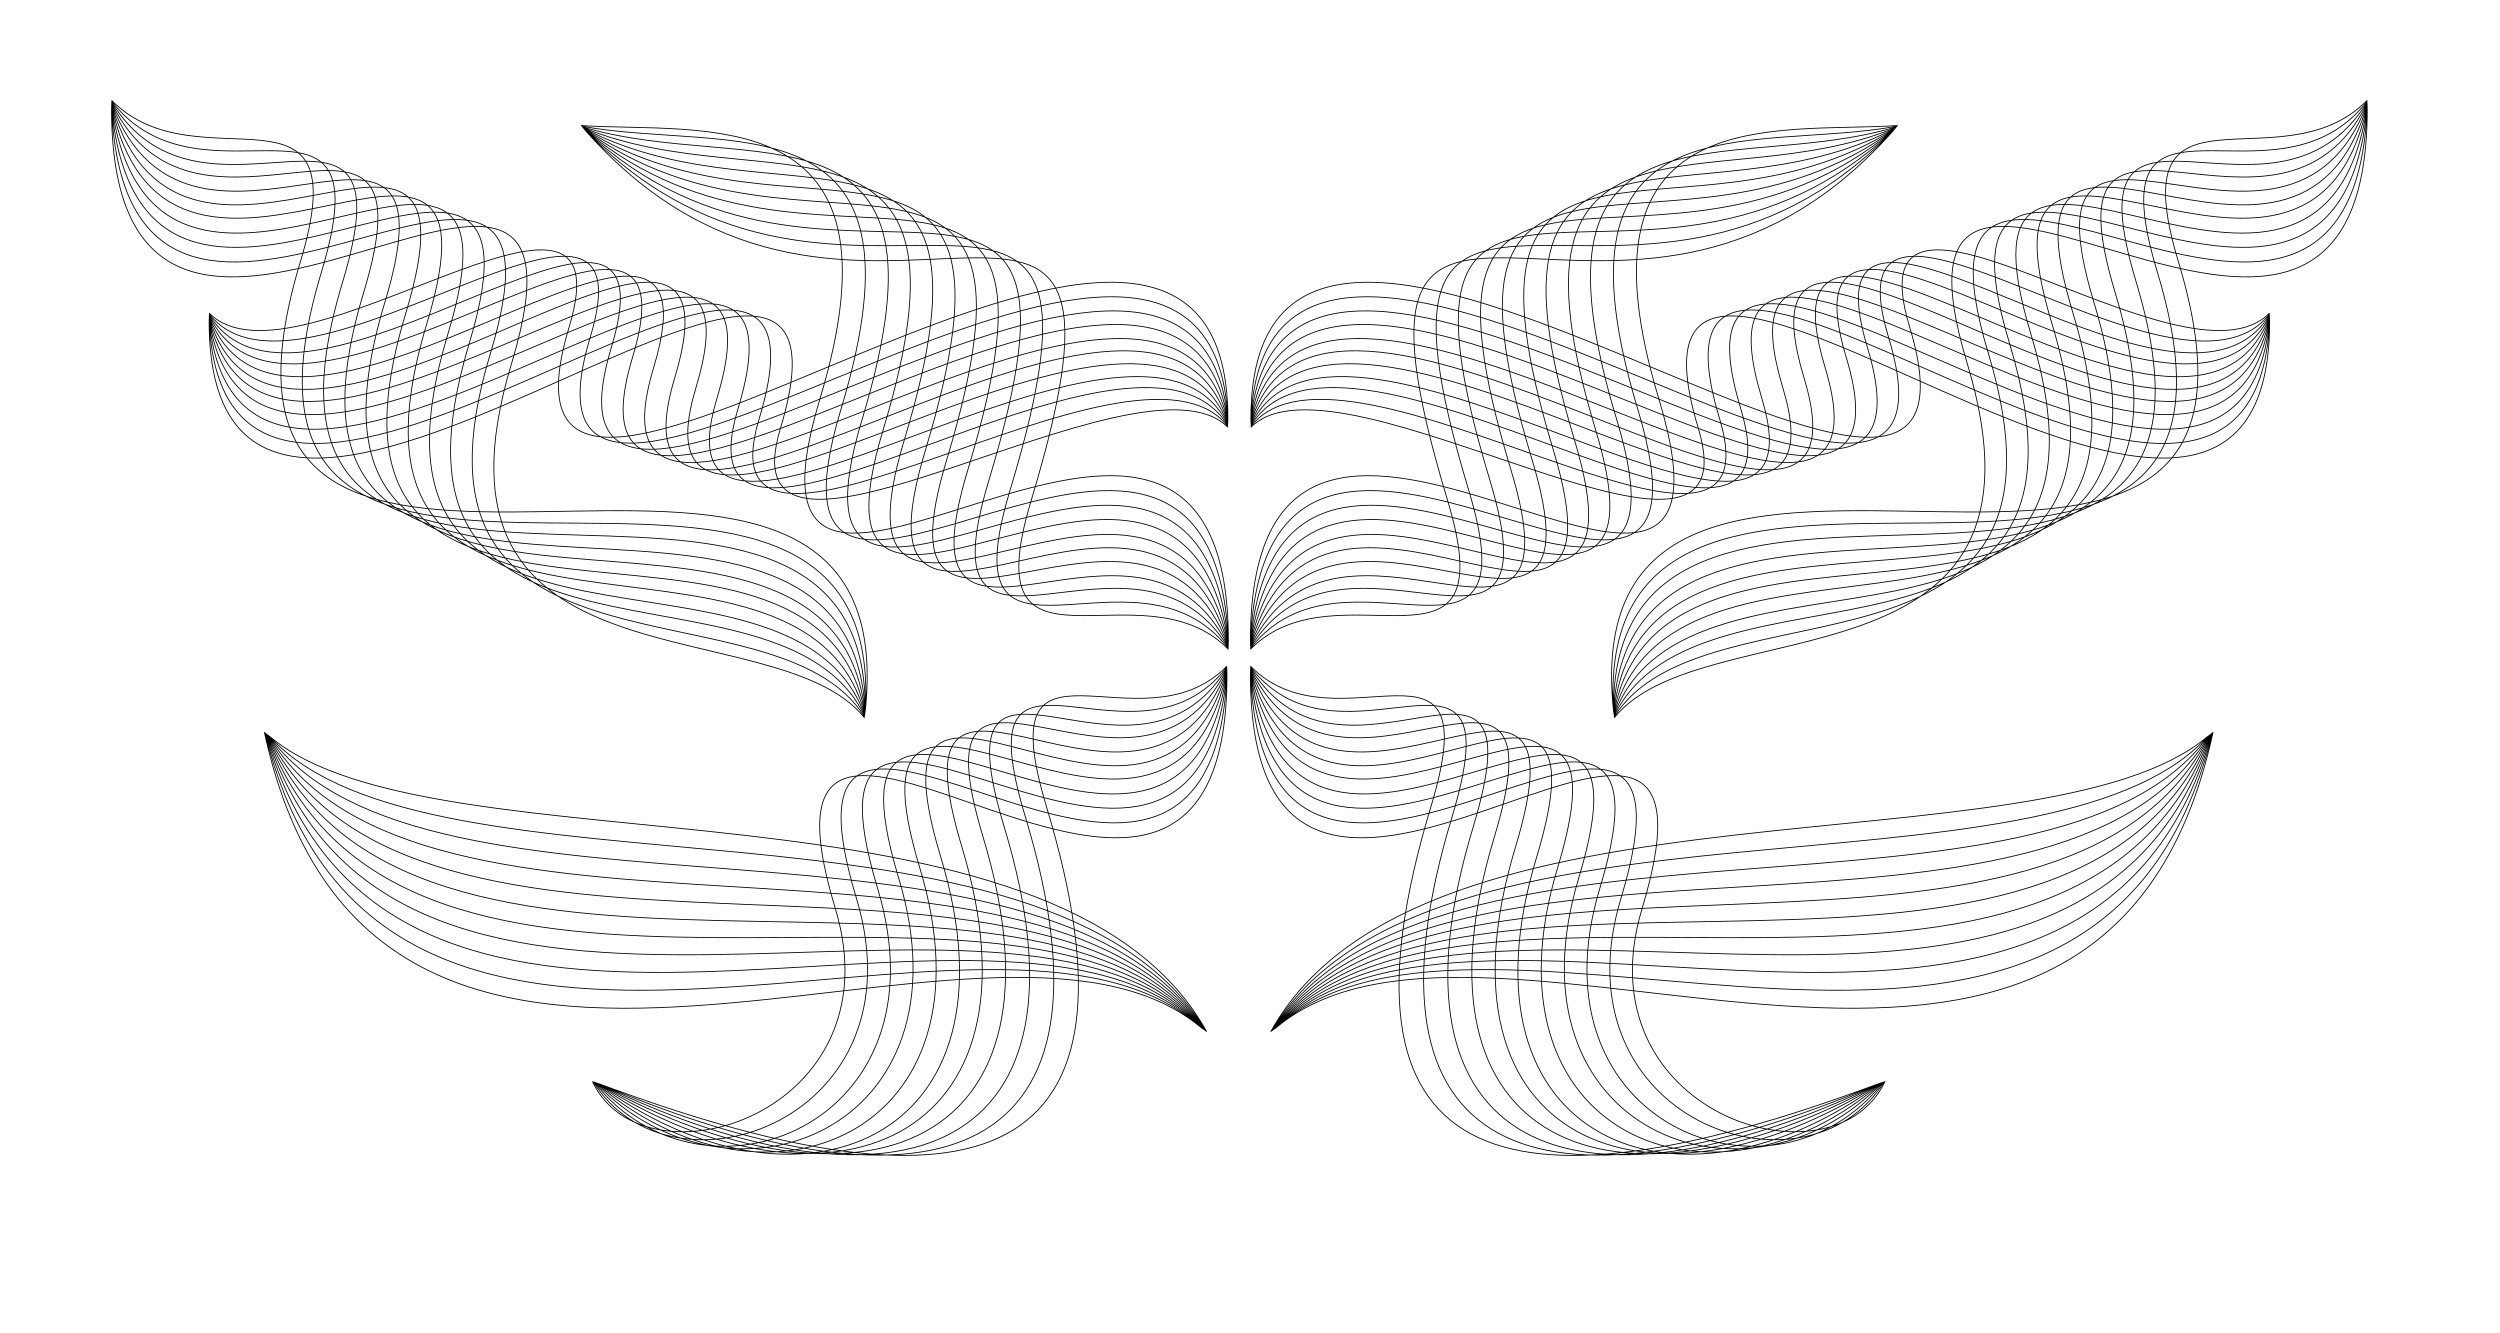
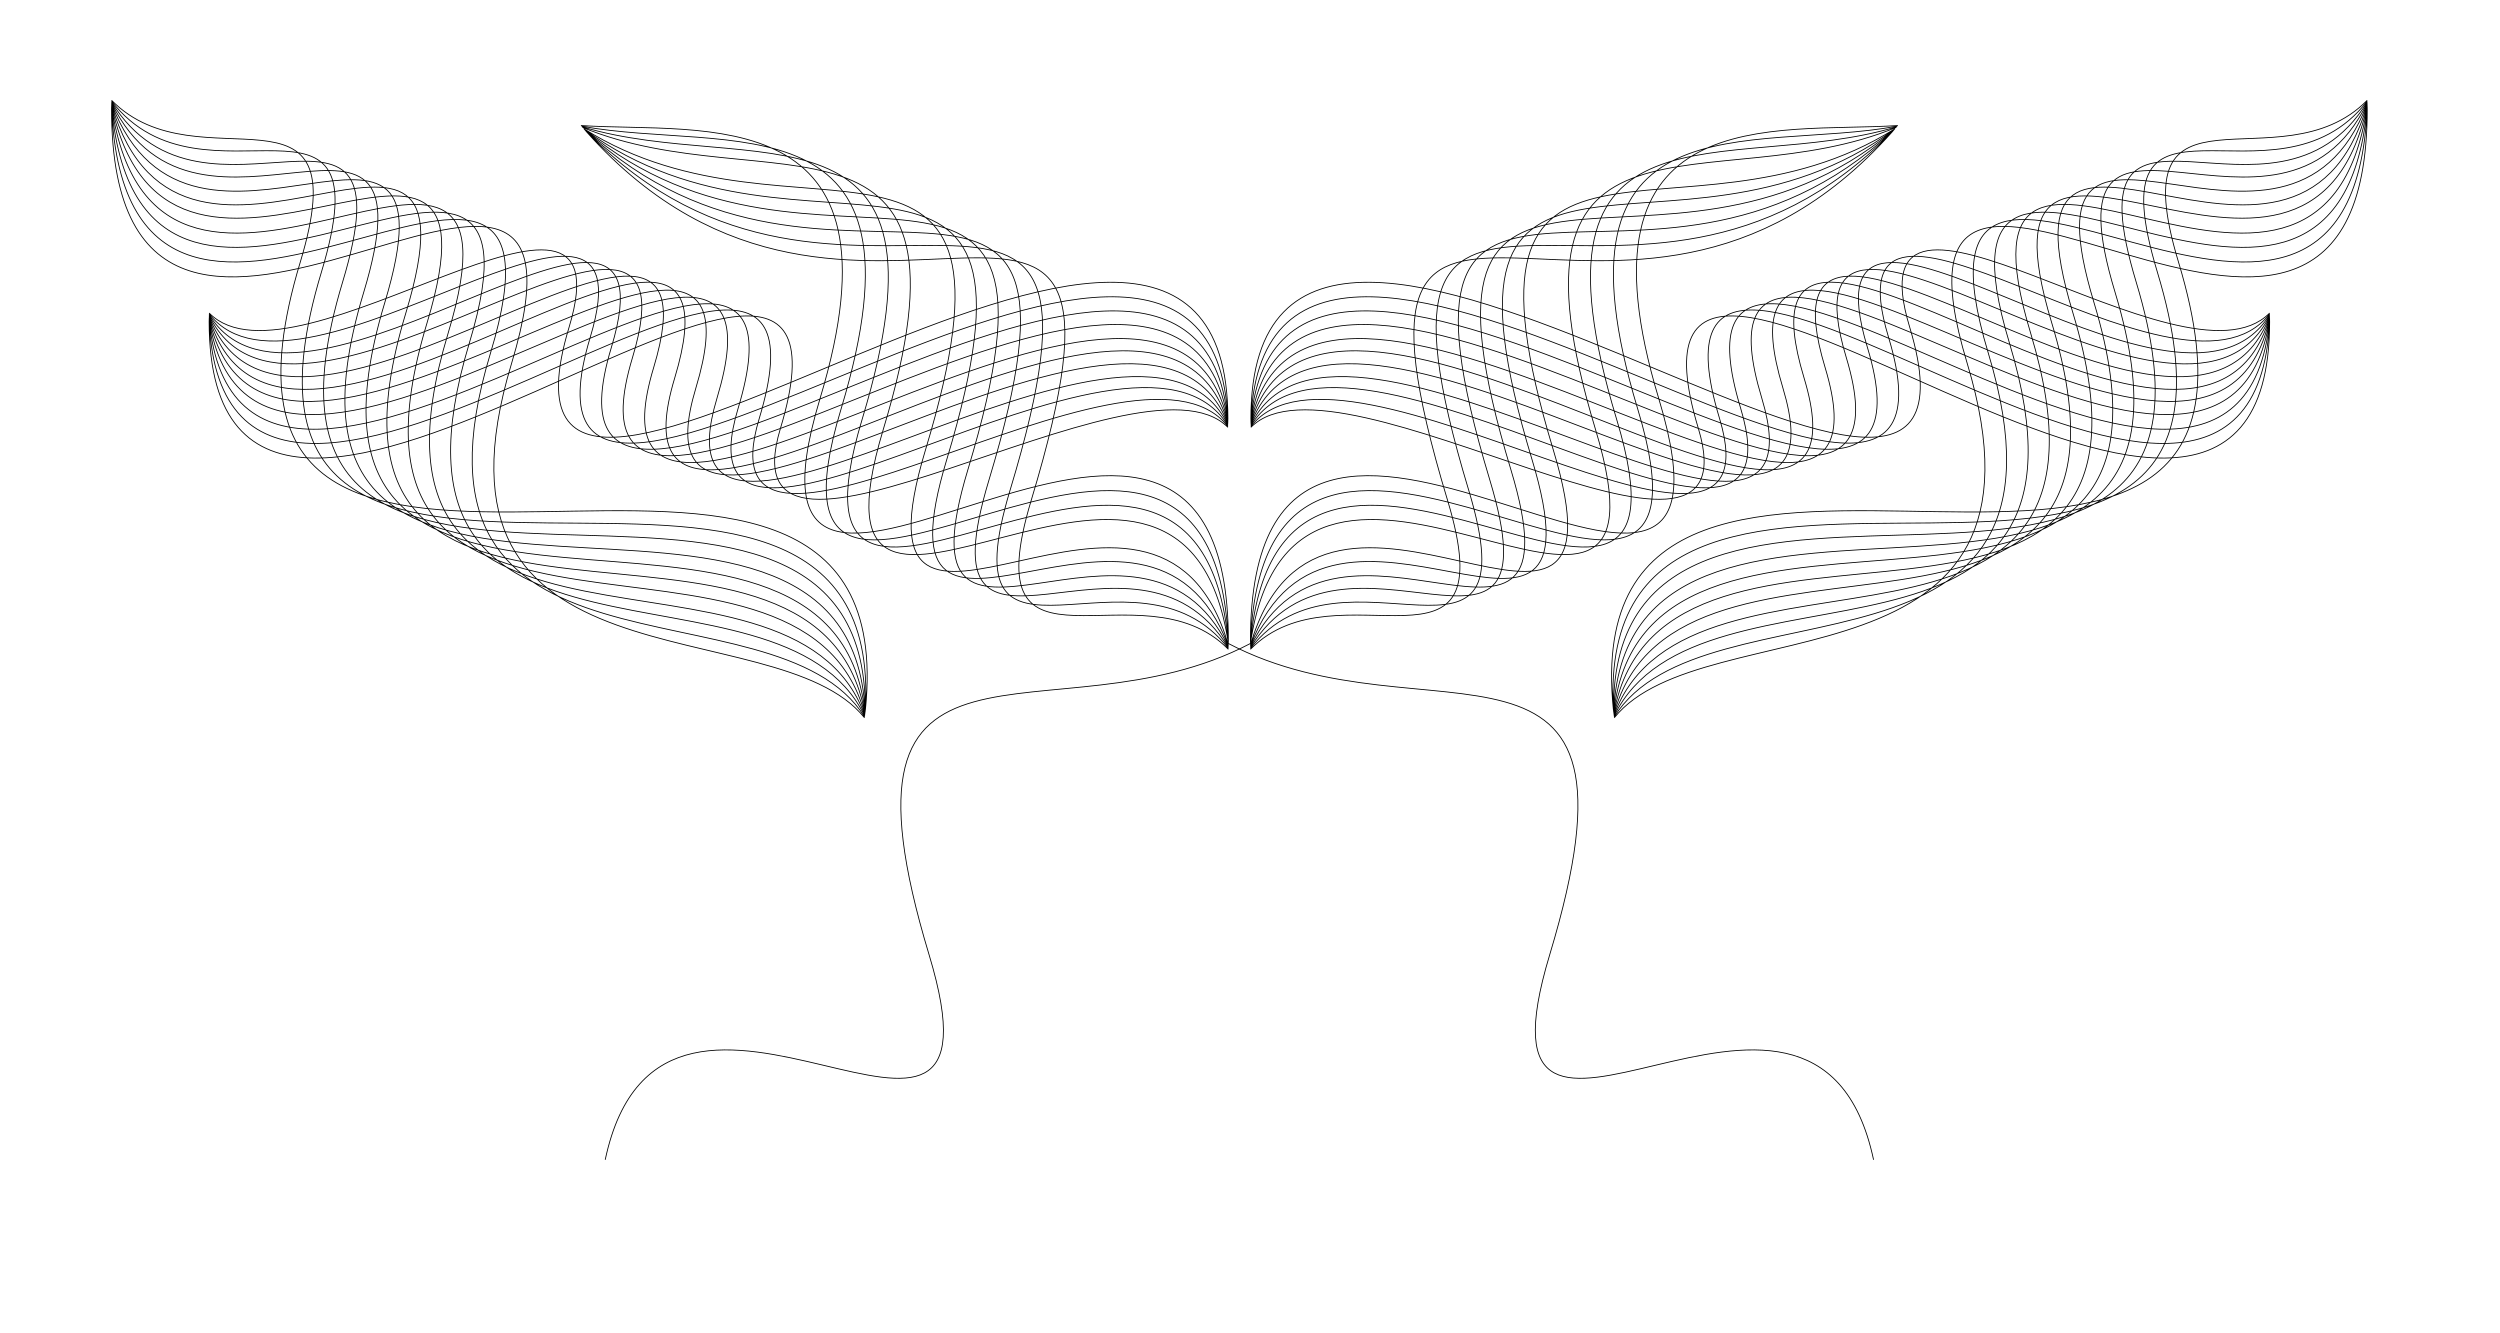
<svg xmlns="http://www.w3.org/2000/svg" xmlns:xlink="http://www.w3.org/1999/xlink" version="1.1" width="900" height="480" id="svg2">
  <defs id="defs4" />
  <g transform="translate(0,-572.362)" id="layer1">
    <g transform="matrix(1,0,0,-1,-909.737,983.809)" id="g3029" style="fill:none;stroke:#000000;stroke-width:0.3;stroke-miterlimit:4;stroke-opacity:1;stroke-dasharray:none">
      <g id="g3031" style="fill:none;stroke:#000000;stroke-width:0.3;stroke-miterlimit:4;stroke-opacity:1;stroke-dasharray:none">
        <g id="g3033" style="fill:none;stroke:#000000;stroke-width:0.3;stroke-miterlimit:4;stroke-opacity:1;stroke-dasharray:none">
-           <path d="m 1220.98,153.025 c -32.298,40.299 -163.688,6.391 -127.074,127.604 39.336,130.23 -144.015,-56.123 -144.015,91.717 M 1221.01,153.324 c -32.348,51.816 -173.084,3.917 -134.711,130.954 37.405,123.836 -130.56,-46.864 -136.408,88.367 M 1221.04,153.623 c -30.672,63.727 -182.57,1.138 -142.347,134.305 35.574,117.773 -117.454,-37.989 -128.802,85.018 M 1221.07,153.922 c -26.832,73.816 -191.711,-0.485 -149.985,137.654 C 1104.946,403.68 966.38,261.981 949.89,373.245 M 1221.1,154.22 c -22.594,85.34 -201.056,-2.789 -157.622,141.006 32.194,106.584 -92.513,-20.751 -113.589,78.319 M 1221.13,154.519 c -17.422,96.386 -210.518,-5.482 -165.258,144.356 30.795,101.954 -80.472,-13.615 -105.982,74.971 M 1221.16,154.816 c -11.5,105.994 -219.345,-6.07 -172.896,147.708 28.708,95.042 -69.481,-5.062 -98.376,71.621 M 1221.19,155.115 c -5.325,116.694 -228.521,-7.814 -180.532,151.059 26.916,89.111 -59.417,3.397 -90.769,68.272 M 1221.22,155.414 c 1.231,128.794 -237.949,-10.398 -188.169,154.409 25.332,83.864 -49.628,10.24 -83.163,64.922 M 1221.25,155.712 c 8.198,140.419 -247.411,-13.082 -195.806,157.761 23.366,77.36 -42.234,18.605 -75.557,61.572 M 1221.29,156.011 c 15.526,152.379 -256.974,-16.111 -203.443,161.111 21.471,71.081 -36.539,26.291 -67.95,58.224 M 1118.87,366.253 c 44.048,-2.903 118.771,9.944 86.06,-98.345 -39.336,-130.231 147.015,60.622 147.015,-87.217 M 1119.07,366.029 c 52.687,-9.771 127.937,12.343 93.467,-101.771 -37.405,-123.837 133.56,51.363 139.408,-83.868 M 1119.27,365.806 c 60.532,-18.254 137.194,15.046 100.873,-105.196 -35.574,-117.773 120.454,42.488 131.802,-80.519 M 1119.47,365.581 c 65.631,-27.194 146.103,16.595 108.28,-108.621 -33.861,-112.104 107.704,34.095 124.195,-77.169 M 1119.67,365.357 c 71.553,-37.492 155.219,18.826 115.688,-112.047 -32.193,-106.584 95.513,25.251 116.589,-73.819 M 1119.87,365.134 c 76.506,-48.246 164.451,21.443 123.095,-115.473 -30.795,-101.953 83.472,18.115 108.982,-70.47 M 1120.07,364.909 c 79.89,-58.664 173.047,21.958 130.501,-118.897 -28.708,-95.042 72.481,9.562 101.376,-67.121 M 1120.27,364.686 c 83.899,-70.077 181.993,23.627 137.908,-122.323 -26.916,-89.111 62.417,1.103 93.769,-63.772 M 1120.47,364.461 c 88.669,-82.773 191.192,26.137 145.314,-125.748 -25.332,-83.863 52.628,-5.74 86.163,-60.422 M 1120.67,364.237 c 92.793,-95.501 200.424,28.746 152.722,-129.174 -23.366,-77.359 45.234,-14.104 78.557,-57.072 M 1120.87,364.014 c 96.901,-108.764 209.757,31.7 160.129,-132.6 -21.471,-71.081 39.539,-21.79 70.95,-53.723 M 985.025,298.763 c 30.957,-31.47 151.899,68.765 129.599,-5.062 -39.337,-130.23 237.157,114.742 237.157,-33.097 M 985.025,298.463 c 32.838,-42.344 161.266,71.239 137.205,-8.412 -37.405,-123.836 223.702,105.484 229.551,-29.747 M 985.025,298.163 c 33.054,-53.897 170.723,74.019 144.812,-11.762 -35.573,-117.772 210.597,96.608 221.944,-26.398 M 985.025,297.862 c 30.913,-63.964 179.83,75.644 152.418,-15.11 -33.861,-112.104 197.848,88.215 214.338,-23.049 M 985.025,297.562 c 28.483,-75.592 189.146,77.951 160.024,-18.459 -32.193,-106.584 185.655,79.371 206.731,-19.7 M 985.025,297.263 c 25.029,-86.916 198.578,80.644 167.631,-21.81 -30.795,-101.953 173.615,72.236 199.125,-16.35 M 985.025,296.963 c 20.625,-96.946 207.374,81.233 175.237,-25.158 -28.708,-95.043 162.624,63.681 191.519,-13.001 M 985.025,296.663 c 16.026,-108.135 216.52,82.98 182.844,-28.508 -26.916,-89.111 152.56,55.223 183.912,-9.651 M 985.025,296.362 c 11.143,-120.786 225.918,85.564 190.45,-31.856 -25.331,-83.864 142.771,48.38 176.306,-6.303 M 985.025,296.062 c 5.754,-133.033 235.349,88.251 198.057,-35.206 -23.366,-77.359 135.377,40.015 168.699,-2.953 M 985.025,295.763 c 0,-145.668 244.881,91.281 205.664,-38.556 -21.472,-71.082 129.681,32.329 161.092,0.396 M 1220.98,153.025 c -32.298,40.299 -163.688,6.391 -127.074,127.604 39.336,130.23 -144.015,-56.123 -144.015,91.717 M 1221.01,153.324 c -32.348,51.816 -173.084,3.917 -134.711,130.954 37.405,123.836 -130.56,-46.864 -136.408,88.367 M 1221.04,153.623 c -30.672,63.727 -182.57,1.138 -142.347,134.305 35.574,117.773 -117.454,-37.989 -128.802,85.018 M 1221.07,153.922 c -26.832,73.816 -191.711,-0.485 -149.985,137.654 C 1104.946,403.68 966.38,261.981 949.89,373.245 M 1221.1,154.22 c -22.594,85.34 -201.056,-2.789 -157.622,141.006 32.194,106.584 -92.513,-20.751 -113.589,78.319 M 1221.13,154.519 c -17.422,96.386 -210.518,-5.482 -165.258,144.356 30.795,101.954 -80.472,-13.615 -105.982,74.971 M 1221.16,154.816 c -11.5,105.994 -219.345,-6.07 -172.896,147.708 28.708,95.042 -69.481,-5.062 -98.376,71.621 M 1221.19,155.115 c -5.325,116.694 -228.521,-7.814 -180.532,151.059 26.916,89.111 -59.417,3.397 -90.769,68.272 M 1221.22,155.414 c 1.231,128.794 -237.949,-10.398 -188.169,154.409 25.332,83.864 -49.628,10.24 -83.163,64.922 M 1221.25,155.712 c 8.198,140.419 -247.411,-13.082 -195.806,157.761 23.366,77.36 -42.234,18.605 -75.557,61.572 M 1221.29,156.011 c 15.526,152.379 -256.974,-16.111 -203.443,161.111 21.471,71.081 -36.539,26.291 -67.95,58.224" id="path3035" style="fill:none;stroke:#000000;stroke-width:0.3;stroke-miterlimit:4;stroke-opacity:1;stroke-dasharray:none" />
+           <path d="m 1220.98,153.025 c -32.298,40.299 -163.688,6.391 -127.074,127.604 39.336,130.23 -144.015,-56.123 -144.015,91.717 M 1221.01,153.324 c -32.348,51.816 -173.084,3.917 -134.711,130.954 37.405,123.836 -130.56,-46.864 -136.408,88.367 M 1221.04,153.623 c -30.672,63.727 -182.57,1.138 -142.347,134.305 35.574,117.773 -117.454,-37.989 -128.802,85.018 M 1221.07,153.922 c -26.832,73.816 -191.711,-0.485 -149.985,137.654 C 1104.946,403.68 966.38,261.981 949.89,373.245 M 1221.1,154.22 c -22.594,85.34 -201.056,-2.789 -157.622,141.006 32.194,106.584 -92.513,-20.751 -113.589,78.319 M 1221.13,154.519 c -17.422,96.386 -210.518,-5.482 -165.258,144.356 30.795,101.954 -80.472,-13.615 -105.982,74.971 M 1221.16,154.816 c -11.5,105.994 -219.345,-6.07 -172.896,147.708 28.708,95.042 -69.481,-5.062 -98.376,71.621 M 1221.19,155.115 c -5.325,116.694 -228.521,-7.814 -180.532,151.059 26.916,89.111 -59.417,3.397 -90.769,68.272 M 1221.22,155.414 c 1.231,128.794 -237.949,-10.398 -188.169,154.409 25.332,83.864 -49.628,10.24 -83.163,64.922 M 1221.25,155.712 c 8.198,140.419 -247.411,-13.082 -195.806,157.761 23.366,77.36 -42.234,18.605 -75.557,61.572 M 1221.29,156.011 c 15.526,152.379 -256.974,-16.111 -203.443,161.111 21.471,71.081 -36.539,26.291 -67.95,58.224 M 1118.87,366.253 c 44.048,-2.903 118.771,9.944 86.06,-98.345 -39.336,-130.231 147.015,60.622 147.015,-87.217 M 1119.07,366.029 c 52.687,-9.771 127.937,12.343 93.467,-101.771 -37.405,-123.837 133.56,51.363 139.408,-83.868 M 1119.27,365.806 c 60.532,-18.254 137.194,15.046 100.873,-105.196 -35.574,-117.773 120.454,42.488 131.802,-80.519 M 1119.47,365.581 c 65.631,-27.194 146.103,16.595 108.28,-108.621 -33.861,-112.104 107.704,34.095 124.195,-77.169 c 71.553,-37.492 155.219,18.826 115.688,-112.047 -32.193,-106.584 95.513,25.251 116.589,-73.819 M 1119.87,365.134 c 76.506,-48.246 164.451,21.443 123.095,-115.473 -30.795,-101.953 83.472,18.115 108.982,-70.47 M 1120.07,364.909 c 79.89,-58.664 173.047,21.958 130.501,-118.897 -28.708,-95.042 72.481,9.562 101.376,-67.121 M 1120.27,364.686 c 83.899,-70.077 181.993,23.627 137.908,-122.323 -26.916,-89.111 62.417,1.103 93.769,-63.772 M 1120.47,364.461 c 88.669,-82.773 191.192,26.137 145.314,-125.748 -25.332,-83.863 52.628,-5.74 86.163,-60.422 M 1120.67,364.237 c 92.793,-95.501 200.424,28.746 152.722,-129.174 -23.366,-77.359 45.234,-14.104 78.557,-57.072 M 1120.87,364.014 c 96.901,-108.764 209.757,31.7 160.129,-132.6 -21.471,-71.081 39.539,-21.79 70.95,-53.723 M 985.025,298.763 c 30.957,-31.47 151.899,68.765 129.599,-5.062 -39.337,-130.23 237.157,114.742 237.157,-33.097 M 985.025,298.463 c 32.838,-42.344 161.266,71.239 137.205,-8.412 -37.405,-123.836 223.702,105.484 229.551,-29.747 M 985.025,298.163 c 33.054,-53.897 170.723,74.019 144.812,-11.762 -35.573,-117.772 210.597,96.608 221.944,-26.398 M 985.025,297.862 c 30.913,-63.964 179.83,75.644 152.418,-15.11 -33.861,-112.104 197.848,88.215 214.338,-23.049 M 985.025,297.562 c 28.483,-75.592 189.146,77.951 160.024,-18.459 -32.193,-106.584 185.655,79.371 206.731,-19.7 M 985.025,297.263 c 25.029,-86.916 198.578,80.644 167.631,-21.81 -30.795,-101.953 173.615,72.236 199.125,-16.35 M 985.025,296.963 c 20.625,-96.946 207.374,81.233 175.237,-25.158 -28.708,-95.043 162.624,63.681 191.519,-13.001 M 985.025,296.663 c 16.026,-108.135 216.52,82.98 182.844,-28.508 -26.916,-89.111 152.56,55.223 183.912,-9.651 M 985.025,296.362 c 11.143,-120.786 225.918,85.564 190.45,-31.856 -25.331,-83.864 142.771,48.38 176.306,-6.303 M 985.025,296.062 c 5.754,-133.033 235.349,88.251 198.057,-35.206 -23.366,-77.359 135.377,40.015 168.699,-2.953 M 985.025,295.763 c 0,-145.668 244.881,91.281 205.664,-38.556 -21.472,-71.082 129.681,32.329 161.092,0.396 M 1220.98,153.025 c -32.298,40.299 -163.688,6.391 -127.074,127.604 39.336,130.23 -144.015,-56.123 -144.015,91.717 M 1221.01,153.324 c -32.348,51.816 -173.084,3.917 -134.711,130.954 37.405,123.836 -130.56,-46.864 -136.408,88.367 M 1221.04,153.623 c -30.672,63.727 -182.57,1.138 -142.347,134.305 35.574,117.773 -117.454,-37.989 -128.802,85.018 M 1221.07,153.922 c -26.832,73.816 -191.711,-0.485 -149.985,137.654 C 1104.946,403.68 966.38,261.981 949.89,373.245 M 1221.1,154.22 c -22.594,85.34 -201.056,-2.789 -157.622,141.006 32.194,106.584 -92.513,-20.751 -113.589,78.319 M 1221.13,154.519 c -17.422,96.386 -210.518,-5.482 -165.258,144.356 30.795,101.954 -80.472,-13.615 -105.982,74.971 M 1221.16,154.816 c -11.5,105.994 -219.345,-6.07 -172.896,147.708 28.708,95.042 -69.481,-5.062 -98.376,71.621 M 1221.19,155.115 c -5.325,116.694 -228.521,-7.814 -180.532,151.059 26.916,89.111 -59.417,3.397 -90.769,68.272 M 1221.22,155.414 c 1.231,128.794 -237.949,-10.398 -188.169,154.409 25.332,83.864 -49.628,10.24 -83.163,64.922 M 1221.25,155.712 c 8.198,140.419 -247.411,-13.082 -195.806,157.761 23.366,77.36 -42.234,18.605 -75.557,61.572 M 1221.29,156.011 c 15.526,152.379 -256.974,-16.111 -203.443,161.111 21.471,71.081 -36.539,26.291 -67.95,58.224" id="path3035" style="fill:none;stroke:#000000;stroke-width:0.3;stroke-miterlimit:4;stroke-opacity:1;stroke-dasharray:none" />
        </g>
      </g>
    </g>
    <use transform="matrix(-1,0,0,1,892.362,0)" id="use3815" x="0" y="0" width="900" height="480" xlink:href="#g3029" />
    <g transform="translate(-1067.44,698.144)" id="g3821" style="color:#000000;fill:none;stroke:#000000;stroke-width:0.3;stroke-linecap:butt;stroke-linejoin:miter;stroke-miterlimit:4;stroke-opacity:1;stroke-dasharray:none;stroke-dashoffset:0;marker:none;visibility:visible;display:inline;overflow:visible;enable-background:accumulate">
      <g id="g3823" style="color:#000000;fill:none;stroke:#000000;stroke-width:0.3;stroke-linecap:butt;stroke-linejoin:miter;stroke-miterlimit:4;stroke-opacity:1;stroke-dasharray:none;stroke-dashoffset:0;marker:none;visibility:visible;display:inline;overflow:visible;enable-background:accumulate">
        <g id="g3825" style="color:#000000;fill:none;stroke:#000000;stroke-width:0.3;stroke-linecap:butt;stroke-linejoin:miter;stroke-miterlimit:4;stroke-opacity:1;stroke-dasharray:none;stroke-dashoffset:0;marker:none;visibility:visible;display:inline;overflow:visible;enable-background:accumulate">
-           <path d="m 1162.59,137.754 c 40.245,185.252 260.188,42.134 337.107,106.275 M 1162.79,137.925 c 42.198,171.757 262.513,38.812 337.112,106.267 M 1163,138.096 c 44.151,158.262 264.836,35.487 337.119,106.259 M 1163.21,138.267 c 46.105,144.767 267.16,32.164 337.127,106.25 M 1163.42,138.438 c 48.059,131.271 269.485,28.841 337.134,106.241 M 1163.63,138.608 c 50.012,117.776 271.809,25.518 337.141,106.232 M 1163.84,138.78 c 51.965,104.28 274.133,22.193 337.146,106.224 M 1164.05,138.951 c 53.918,90.785 276.457,18.87 337.153,106.215 M 1164.26,139.122 c 55.872,77.29 278.78,15.547 337.16,106.206 M 1164.47,139.293 c 57.825,63.795 281.104,12.224 337.167,106.197 M 1164.68,139.464 c 59.778,50.3 283.43,8.9 337.174,106.189 m -221.164,17.831 c 18.654,40.01 109.751,11.577 87.45,-62.25 -39.336,-130.23 141.016,63.623 141.016,-84.217 M 1280.97,263.59 c 28.182,45.574 118.836,13.646 94.775,-66.005 -37.405,-123.836 127.561,54.364 133.409,-80.867 M 1281.25,263.694 c 38.93,49.818 128.012,16.023 102.102,-69.759 -35.574,-117.772 114.454,45.489 125.802,-77.518 M 1281.53,263.8 c 49.109,51.334 136.839,17.241 109.426,-73.513 -33.86,-112.104 101.705,37.095 118.196,-74.169 M 1281.81,263.904 c 60.852,53.126 145.873,19.144 116.752,-77.267 -32.193,-106.584 89.512,28.251 110.589,-70.819 M 1282.1,264.01 c 72.67,53.85 155.023,21.432 124.077,-81.022 -30.796,-101.954 77.472,21.115 102.982,-67.471 M 1282.38,264.114 c 83.608,53.232 163.539,21.617 131.403,-84.775 -28.709,-95.042 66.481,12.562 95.376,-64.121 M 1282.66,264.219 c 95.698,52.838 172.403,22.958 138.729,-88.529 -26.916,-89.111 56.416,4.103 87.769,-60.772 M 1282.94,264.324 c 109.259,52.688 181.521,25.138 146.054,-92.284 -25.332,-83.863 46.627,-2.74 80.163,-57.422 M 1283.22,264.429 c 122.617,51.925 190.67,27.419 153.379,-96.038 -23.367,-77.359 39.233,-11.105 72.557,-54.072 M 1283.5,264.534 c 136.467,50.952 199.923,30.044 160.705,-99.793 -21.471,-71.082 33.538,-18.791 64.95,-50.724" id="path3827" style="color:#000000;fill:none;stroke:#000000;stroke-width:0.3;stroke-linecap:butt;stroke-linejoin:miter;stroke-miterlimit:4;stroke-opacity:1;stroke-dasharray:none;stroke-dashoffset:0;marker:none;visibility:visible;display:inline;overflow:visible;enable-background:accumulate" />
-         </g>
+           </g>
      </g>
    </g>
    <use transform="matrix(-1,0,0,1,891.869,0)" id="use3864" x="0" y="0" width="900" height="480" xlink:href="#g3821" />
  </g>
</svg>